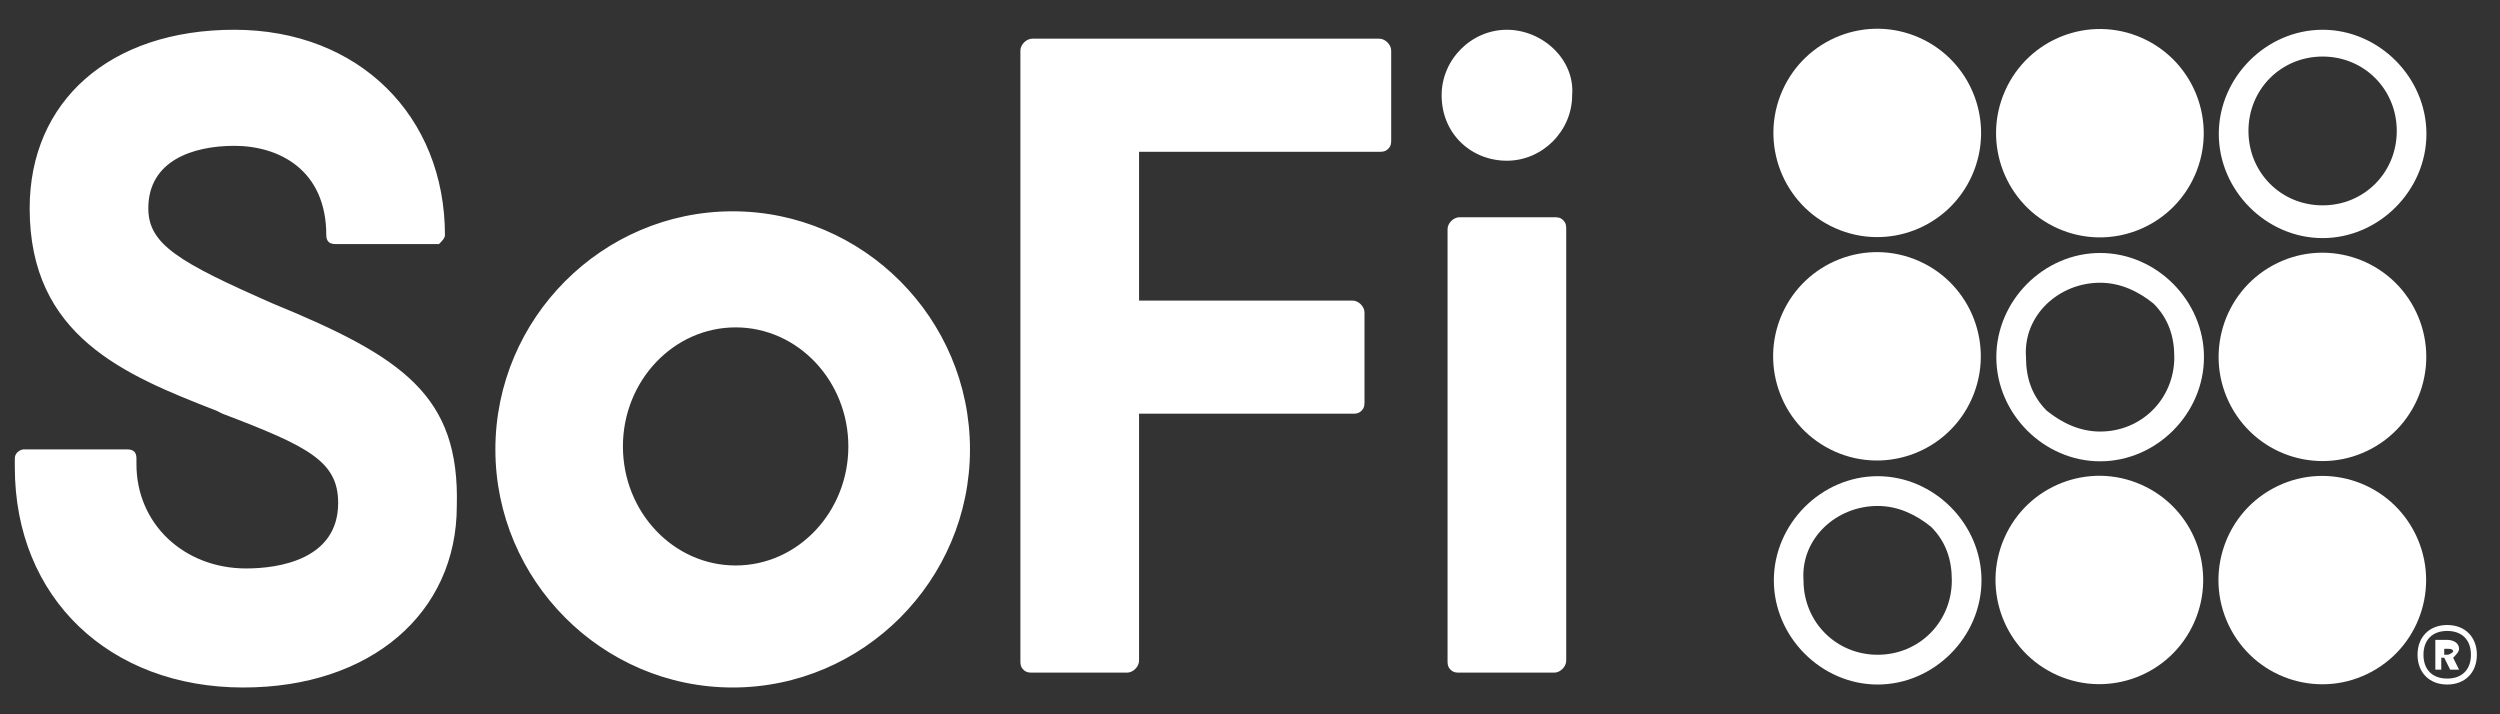
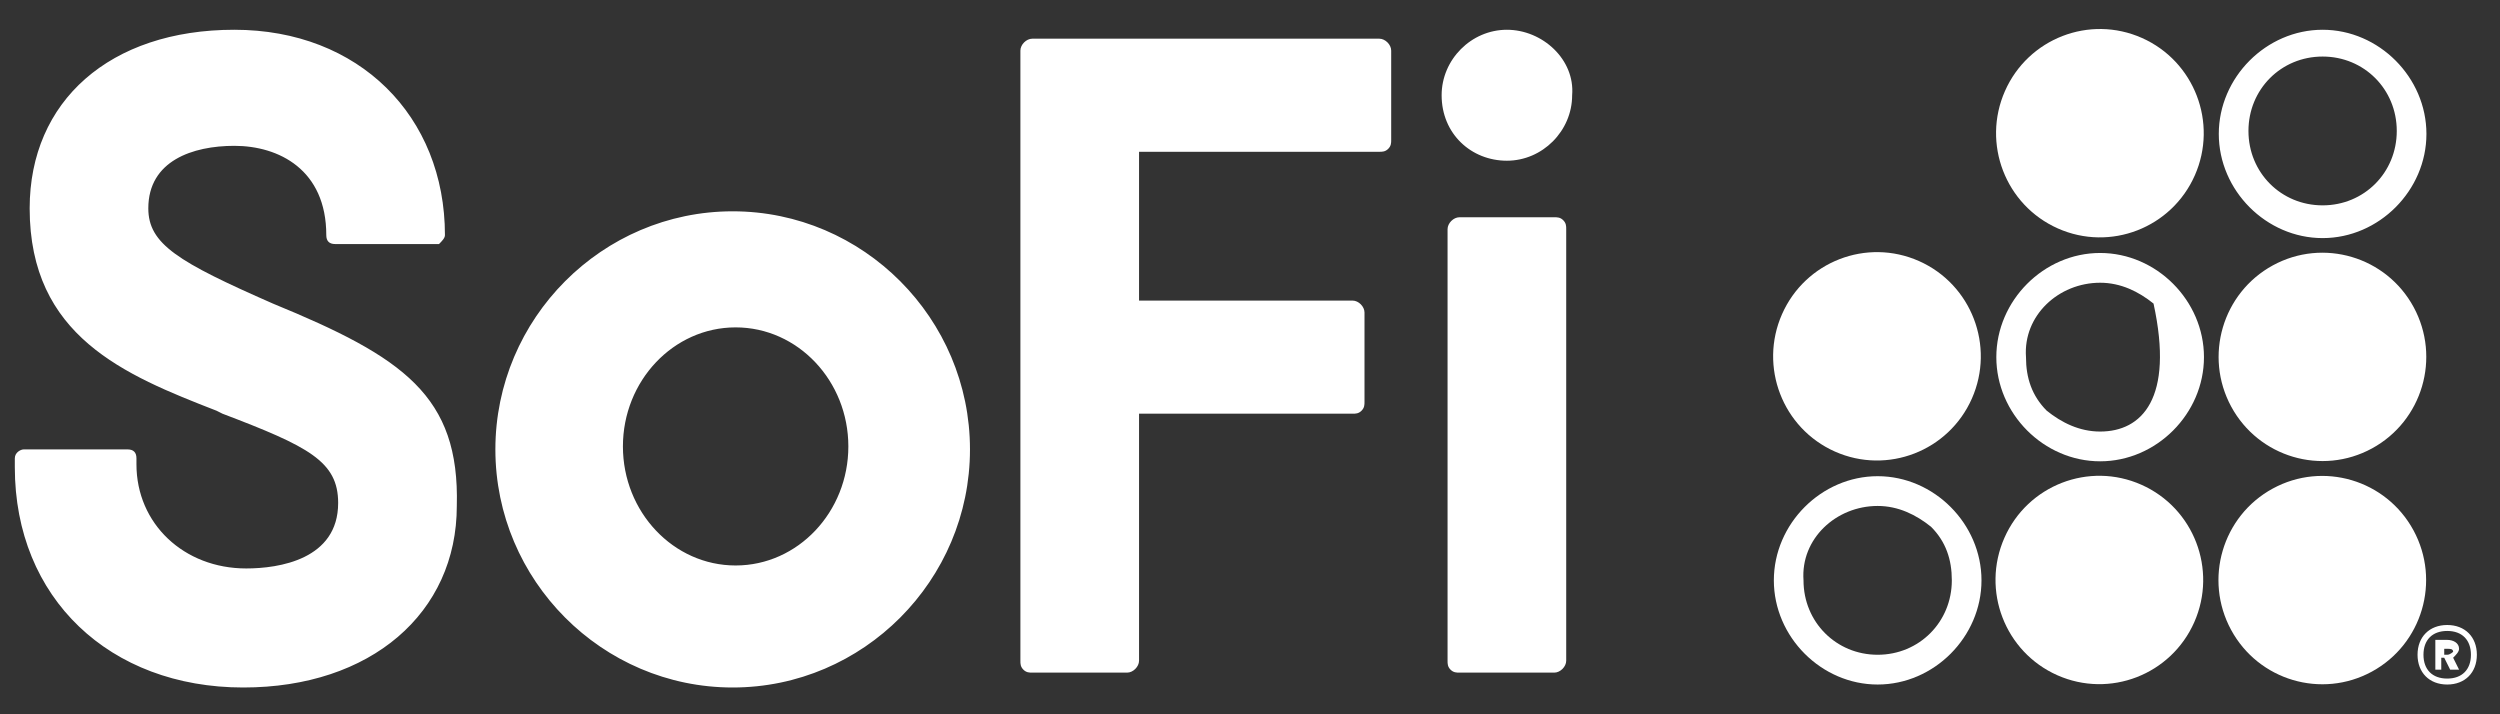
<svg xmlns="http://www.w3.org/2000/svg" width="126" height="36" viewBox="0 0 126 36" fill="none">
  <rect x="0" y="0" width="126" height="36" fill="#333333" stroke="none" />
  <g clip-path="url(#clip0_2041_2018)">
    <path d="M36.927 10.65C30.349 10.65 24.967 16.05 24.967 22.65C24.967 29.25 30.349 34.65 36.927 34.65C43.505 34.65 48.887 29.25 48.887 22.65C48.887 16.05 43.505 10.65 36.927 10.65ZM42.757 22.5C42.757 25.8 40.216 28.5 37.076 28.5C33.937 28.5 31.395 25.8 31.395 22.5C31.395 19.2 33.937 16.5 37.076 16.5C40.216 16.5 42.757 19.2 42.757 22.5ZM78.787 11.1C78.638 10.95 78.488 10.95 78.339 10.95H73.555C73.256 10.95 72.957 11.25 72.957 11.55V33.3C72.957 33.45 72.957 33.6 73.106 33.75C73.256 33.9 73.405 33.9 73.555 33.9H78.339C78.638 33.9 78.937 33.6 78.937 33.3V11.55C78.937 11.4 78.937 11.25 78.787 11.1ZM75.947 8.1C77.741 8.1 79.236 6.6 79.236 4.8C79.385 3 77.741 1.5 75.947 1.5C74.153 1.5 72.658 3 72.658 4.8C72.658 6.75 74.153 8.1 75.947 8.1ZM69.518 1.95H52.026C51.727 1.95 51.428 2.25 51.428 2.55V33.3C51.428 33.45 51.428 33.6 51.578 33.75C51.727 33.9 51.877 33.9 52.026 33.9H56.81C57.109 33.9 57.408 33.6 57.408 33.3V20.85H68.173C68.322 20.85 68.472 20.85 68.621 20.7C68.771 20.55 68.771 20.4 68.771 20.25V15.75C68.771 15.45 68.472 15.15 68.173 15.15H57.408V7.65H69.518C69.668 7.65 69.817 7.65 69.967 7.5C70.116 7.35 70.116 7.2 70.116 7.05V2.55C70.116 2.25 69.817 1.95 69.518 1.95ZM13.754 15.3C8.97 13.2 7.475 12.3 7.475 10.5C7.475 8.1 9.717 7.35 11.81 7.35C14.053 7.35 16.445 8.55 16.445 11.85C16.445 12.15 16.595 12.3 16.893 12.3H22.126C22.276 12.15 22.425 12 22.425 11.85C22.425 5.85 18.09 1.5 11.81 1.5C5.531 1.5 1.495 5.1 1.495 10.5C1.495 16.95 6.279 18.9 10.913 20.7L11.212 20.85C15.548 22.5 17.043 23.25 17.043 25.35C17.043 28.2 14.053 28.65 12.408 28.65C9.269 28.65 6.877 26.4 6.877 23.4V23.1C6.877 22.8 6.727 22.65 6.428 22.65H1.196C1.046 22.65 0.747 22.8 0.747 23.1V23.55C0.747 30.15 5.531 34.65 12.259 34.65C18.688 34.65 23.023 30.9 23.023 25.5C23.173 19.95 20.332 18 13.754 15.3ZM124.834 33C124.834 33.9 124.236 34.5 123.339 34.5C122.442 34.5 121.844 33.9 121.844 33C121.844 32.1 122.442 31.5 123.339 31.5C124.236 31.5 124.834 32.1 124.834 33ZM122.143 33C122.143 33.75 122.591 34.2 123.339 34.2C124.086 34.2 124.535 33.75 124.535 33C124.535 32.25 124.086 31.8 123.339 31.8C122.591 31.8 122.143 32.25 122.143 33ZM123.937 32.7C123.937 32.85 123.787 33 123.638 33.15L123.937 33.75H123.488L123.189 33.15H123.04V33.75H122.741V32.25H123.339C123.638 32.25 123.937 32.4 123.937 32.7ZM123.189 32.55V33H123.339C123.488 33 123.638 32.85 123.638 32.85C123.638 32.7 123.488 32.7 123.339 32.7H123.189V32.55ZM117.06 2.85C119.153 2.85 120.797 4.5 120.797 6.6C120.797 8.7 119.153 10.35 117.06 10.35C114.967 10.35 113.322 8.7 113.322 6.6C113.322 4.5 114.967 2.85 117.06 2.85ZM117.06 1.5C114.219 1.5 111.827 3.9 111.827 6.75C111.827 9.6 114.219 12 117.06 12C119.9 12 122.292 9.6 122.292 6.75C122.292 3.9 119.9 1.5 117.06 1.5Z" fill="white" />
    <path d="M119.551 22.599C122.09 21.214 123.029 18.026 121.648 15.479C120.267 12.932 117.09 11.99 114.551 13.375C112.013 14.76 111.074 17.948 112.454 20.495C113.835 23.042 117.012 23.984 119.551 22.599Z" fill="white" />
    <path d="M119.543 33.849C122.082 32.464 123.021 29.276 121.64 26.729C120.26 24.182 117.083 23.24 114.544 24.625C112.005 26.01 111.066 29.198 112.447 31.745C113.827 34.292 117.005 35.234 119.543 33.849Z" fill="white" />
-     <path d="M105.847 14.25C106.894 14.25 107.791 14.7 108.538 15.3C109.286 16.05 109.585 16.95 109.585 18C109.585 20.1 107.94 21.75 105.847 21.75C104.801 21.75 103.904 21.3 103.156 20.7C102.409 19.95 102.11 19.05 102.11 18C101.96 15.9 103.754 14.25 105.847 14.25ZM105.847 12.75C103.007 12.75 100.615 15.15 100.615 18C100.615 20.85 103.007 23.25 105.847 23.25C108.688 23.25 111.08 20.85 111.08 18C111.08 15.15 108.688 12.75 105.847 12.75Z" fill="white" />
+     <path d="M105.847 14.25C106.894 14.25 107.791 14.7 108.538 15.3C109.585 20.1 107.94 21.75 105.847 21.75C104.801 21.75 103.904 21.3 103.156 20.7C102.409 19.95 102.11 19.05 102.11 18C101.96 15.9 103.754 14.25 105.847 14.25ZM105.847 12.75C103.007 12.75 100.615 15.15 100.615 18C100.615 20.85 103.007 23.25 105.847 23.25C108.688 23.25 111.08 20.85 111.08 18C111.08 15.15 108.688 12.75 105.847 12.75Z" fill="white" />
    <path d="M99.384 20.085C100.554 17.434 99.361 14.332 96.719 13.158C94.076 11.984 90.986 13.181 89.815 15.832C88.645 18.483 89.838 21.584 92.481 22.759C95.123 23.933 98.214 22.736 99.384 20.085Z" fill="white" />
    <path d="M110.619 8.839C111.79 6.188 110.596 3.087 107.954 1.913C105.312 0.739 102.221 1.936 101.051 4.587C99.88 7.238 101.074 10.339 103.716 11.513C106.358 12.688 109.449 11.49 110.619 8.839Z" fill="white" />
-     <path d="M99.398 8.825C100.568 6.174 99.375 3.073 96.732 1.899C94.09 0.725 90.999 1.922 89.829 4.573C88.659 7.224 89.852 10.325 92.494 11.499C95.136 12.674 98.227 11.476 99.398 8.825Z" fill="white" />
    <path d="M110.592 31.357C111.762 28.706 110.569 25.605 107.926 24.431C105.284 23.256 102.193 24.454 101.023 27.105C99.853 29.756 101.046 32.857 103.688 34.031C106.331 35.205 109.421 34.008 110.592 31.357Z" fill="white" />
    <path d="M94.634 25.5C95.681 25.5 96.578 25.95 97.325 26.55C98.073 27.3 98.372 28.2 98.372 29.25C98.372 31.35 96.727 33 94.634 33C92.541 33 90.897 31.35 90.897 29.25C90.747 27.15 92.541 25.5 94.634 25.5ZM94.634 24C91.794 24 89.402 26.4 89.402 29.25C89.402 32.1 91.794 34.5 94.634 34.5C97.475 34.5 99.867 32.1 99.867 29.25C99.867 26.4 97.475 24 94.634 24Z" fill="white" />
  </g>
  <defs>
    <clipPath id="clip0_2041_2018">
      <rect width="125.581" height="36" fill="white" />
    </clipPath>
  </defs>
</svg>